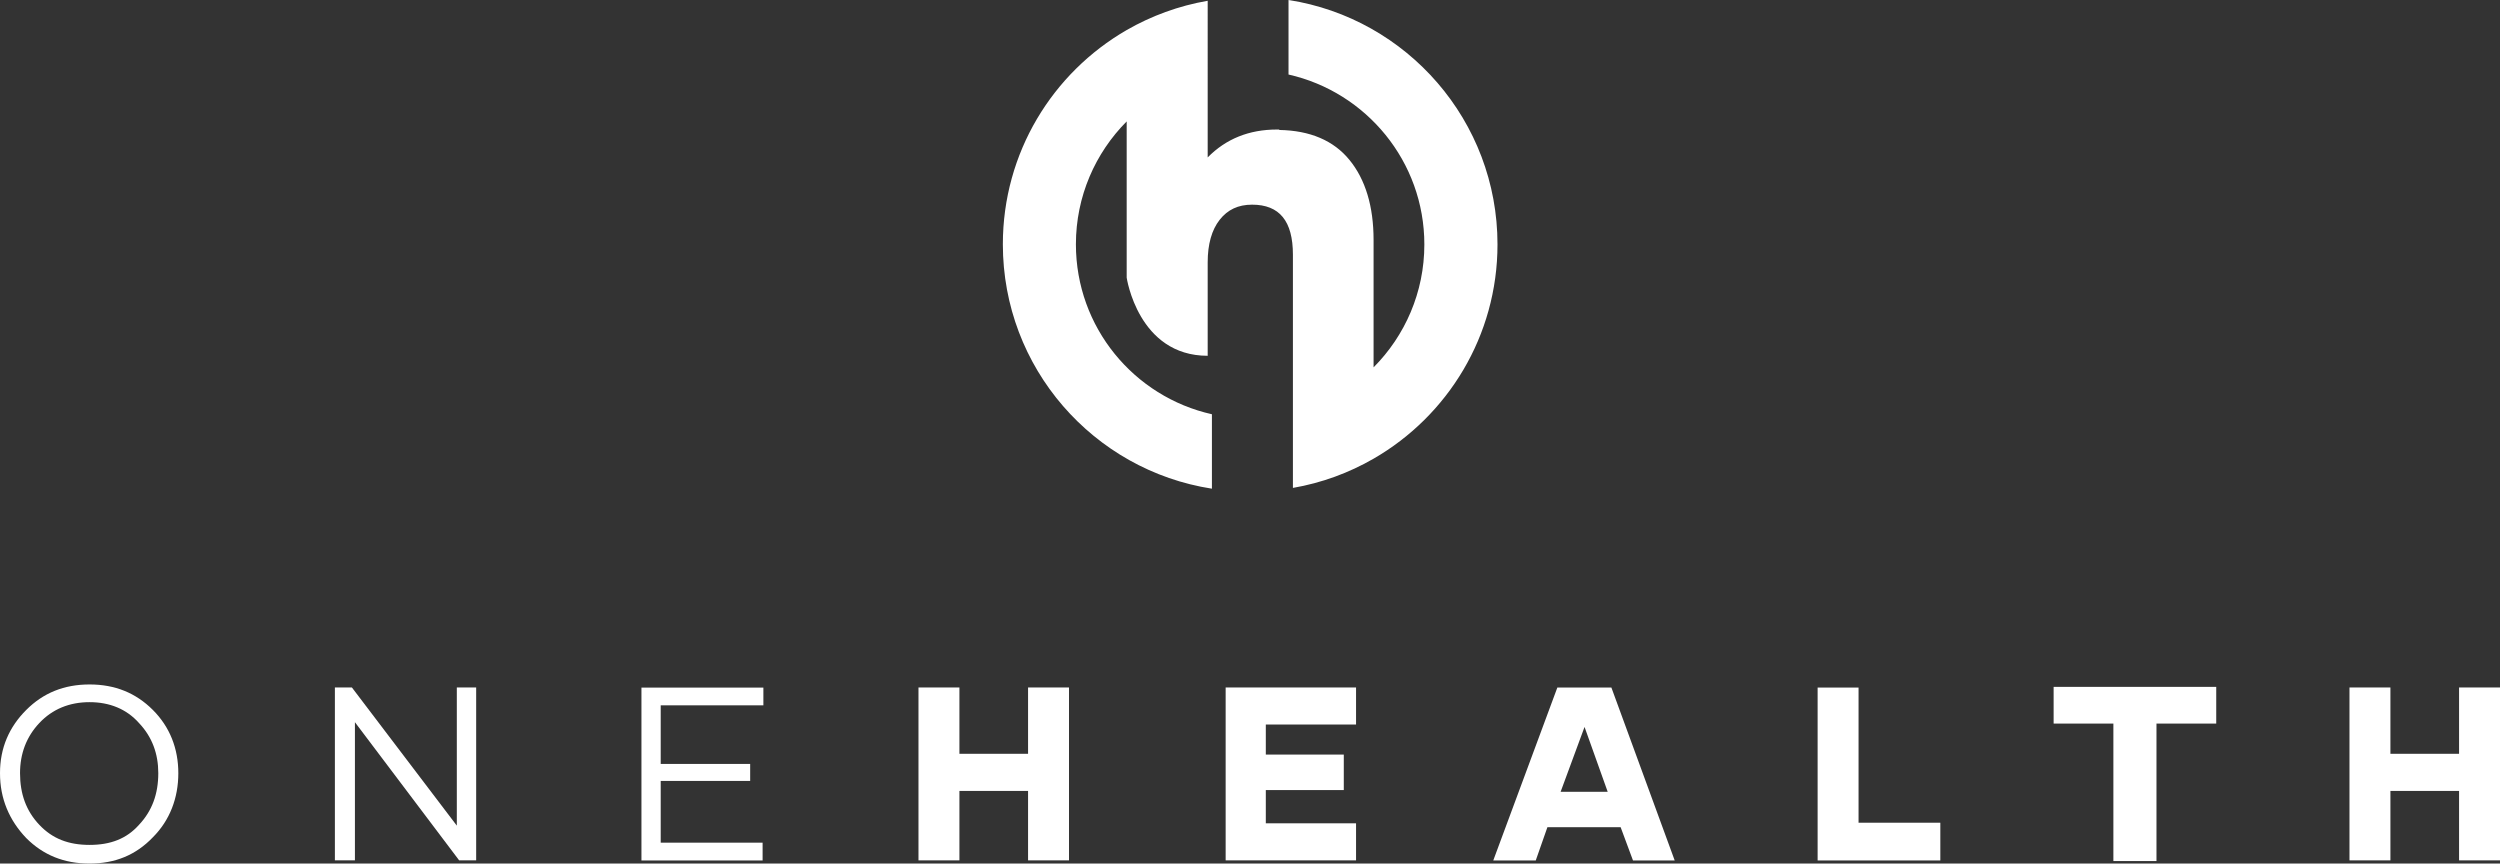
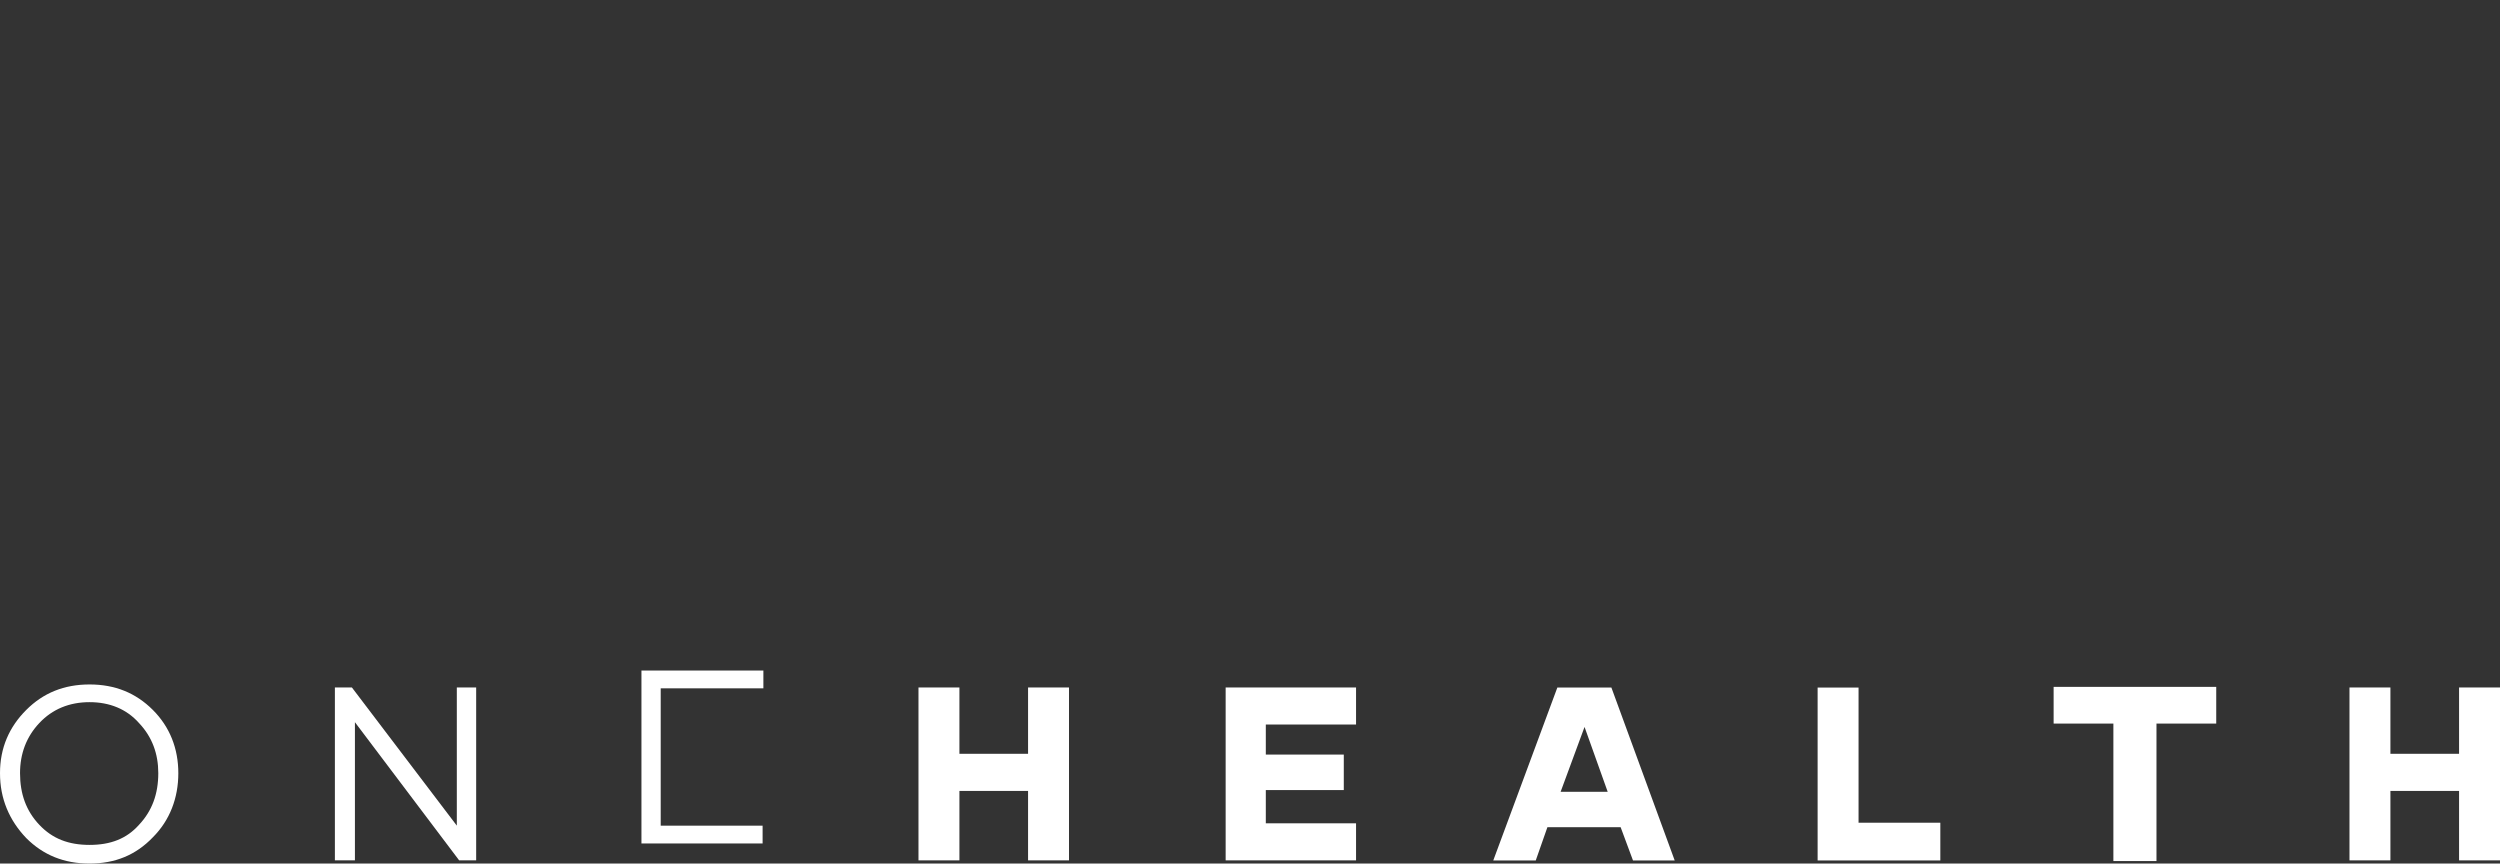
<svg xmlns="http://www.w3.org/2000/svg" id="Layer_2" data-name="Layer 2" viewBox="0 0 289.5 100">
  <rect x="0" y="0" width="289.5" height="100" fill="#333333" stroke="none" />
  <defs>
    <style>      .cls-1 {        fill: #fff;        stroke-width: 0px;      }    </style>
  </defs>
  <g id="Client_Logos" data-name="Client Logos">
    <g id="Layer_1-2" data-name="Layer 1-2">
      <g>
-         <path class="cls-1" d="M149.21.01v8.62c9,2.03,15.73,10.07,15.73,19.68,0,5.55-2.25,10.58-5.88,14.23v-14.75c0-3.89-.94-7.01-2.8-9.28-1.83-2.24-4.56-3.4-8.12-3.46v-.05h-.28c-3.21,0-5.9,1.08-8.01,3.23V.09c-3.36.58-6.53,1.75-9.38,3.39-8.58,4.95-14.34,14.21-14.34,24.81,0,14.31,10.49,26.17,24.21,28.3v-8.62c-9.02-2.02-15.75-10.06-15.75-19.68,0-5.55,2.25-10.58,5.88-14.23v18.09s1.32,9.05,9.38,9.05v-10.83c0-2.09.47-3.75,1.39-4.92s2.14-1.75,3.75-1.75c3.18,0,4.73,1.9,4.73,5.8v18.35h0v8.65h0c3.35-.58,6.51-1.75,9.35-3.39,8.58-4.95,14.34-14.21,14.34-24.81,0-14.3-10.48-26.16-24.19-28.3h.01Z" />
        <g>
          <path class="cls-1" d="M3.04,97.05c-1.97-2.06-3.04-4.56-3.04-7.51s1.07-5.36,3.04-7.33c1.97-1.97,4.38-2.95,7.33-2.95s5.36.98,7.33,2.95c1.97,1.97,2.95,4.47,2.95,7.33s-.98,5.45-2.95,7.42c-1.97,2.06-4.38,3.04-7.33,3.04s-5.36-.98-7.33-2.95ZM16.09,95.52c1.52-1.61,2.24-3.58,2.24-5.99,0-2.24-.71-4.2-2.24-5.81-1.43-1.61-3.39-2.41-5.72-2.41s-4.29.8-5.81,2.41c-1.52,1.61-2.24,3.58-2.24,5.81,0,2.41.71,4.38,2.24,5.99,1.52,1.61,3.39,2.32,5.81,2.32s4.29-.71,5.72-2.32Z" />
          <path class="cls-1" d="M55.14,79.61v20.02h-1.97l-12.07-16v16h-2.32v-20.02h1.97l12.15,16v-16h2.24Z" />
-           <path class="cls-1" d="M76.51,81.67v6.79h10.36v1.97h-10.36v7.15h11.8v2.06h-14.03v-20.02h14.12v2.06s-11.89,0-11.89,0Z" />
+           <path class="cls-1" d="M76.51,81.67v6.79h10.36h-10.36v7.15h11.8v2.06h-14.03v-20.02h14.12v2.06s-11.89,0-11.89,0Z" />
          <path class="cls-1" d="M123.79,79.61v20.02h-4.74v-8.04h-7.95v8.04h-4.74v-20.02h4.74v7.68h7.95v-7.68h4.74Z" />
          <path class="cls-1" d="M146.58,83.9v3.48h9.03v4.11h-9.03v3.85h10.45v4.29h-15.1v-20.02h15.1v4.29h-10.45Z" />
          <path class="cls-1" d="M187.69,95.79h-8.5l-1.35,3.85h-4.92l7.42-20.02h6.26l7.33,20.02h-4.83l-1.43-3.85h.01ZM186.17,91.69l-2.68-7.51-2.77,7.51h5.45Z" />
          <path class="cls-1" d="M224.69,95.26v4.38h-14.21v-20.02h4.74v15.65h9.47Z" />
          <path class="cls-1" d="M289.5,79.61v20.02h-4.74v-8.04h-7.95v8.04h-4.74v-20.02h4.74v7.68h7.95v-7.68h4.74Z" />
          <polygon class="cls-1" points="237.81 79.54 237.81 83.79 244.73 83.79 244.73 99.71 249.72 99.71 249.72 83.79 256.64 83.79 256.64 79.54 237.81 79.54" />
        </g>
      </g>
    </g>
  </g>
</svg>